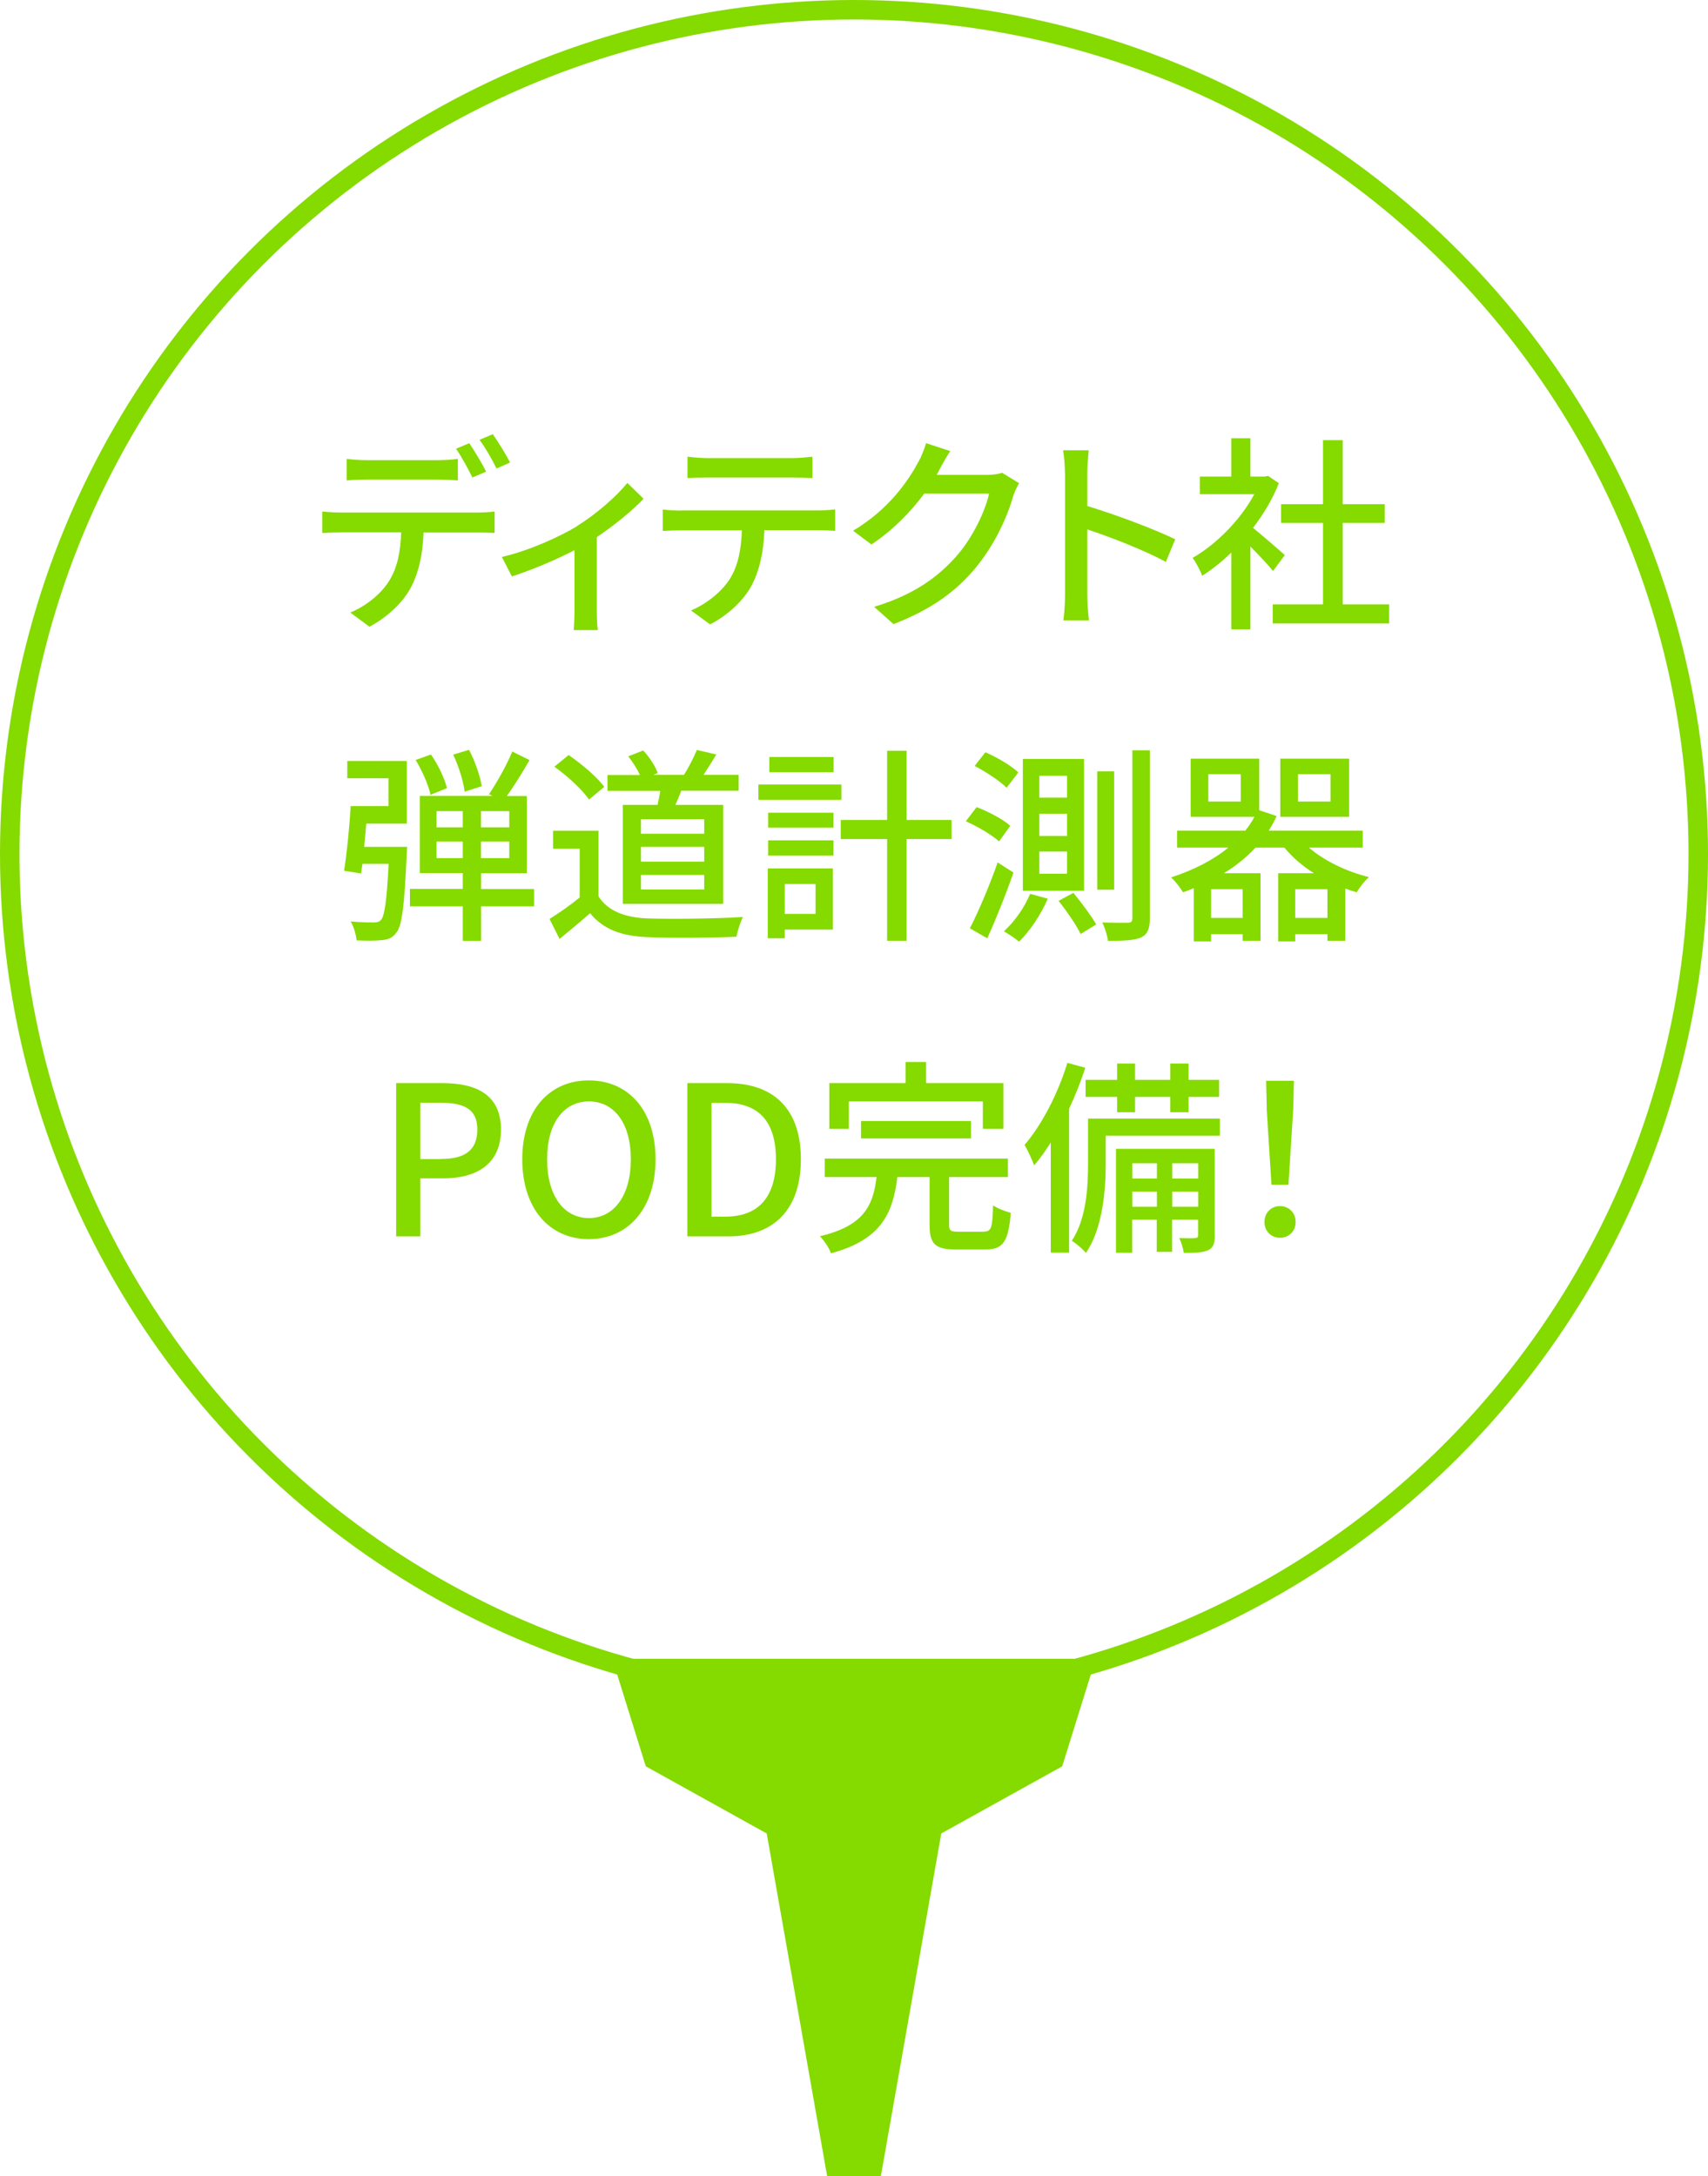
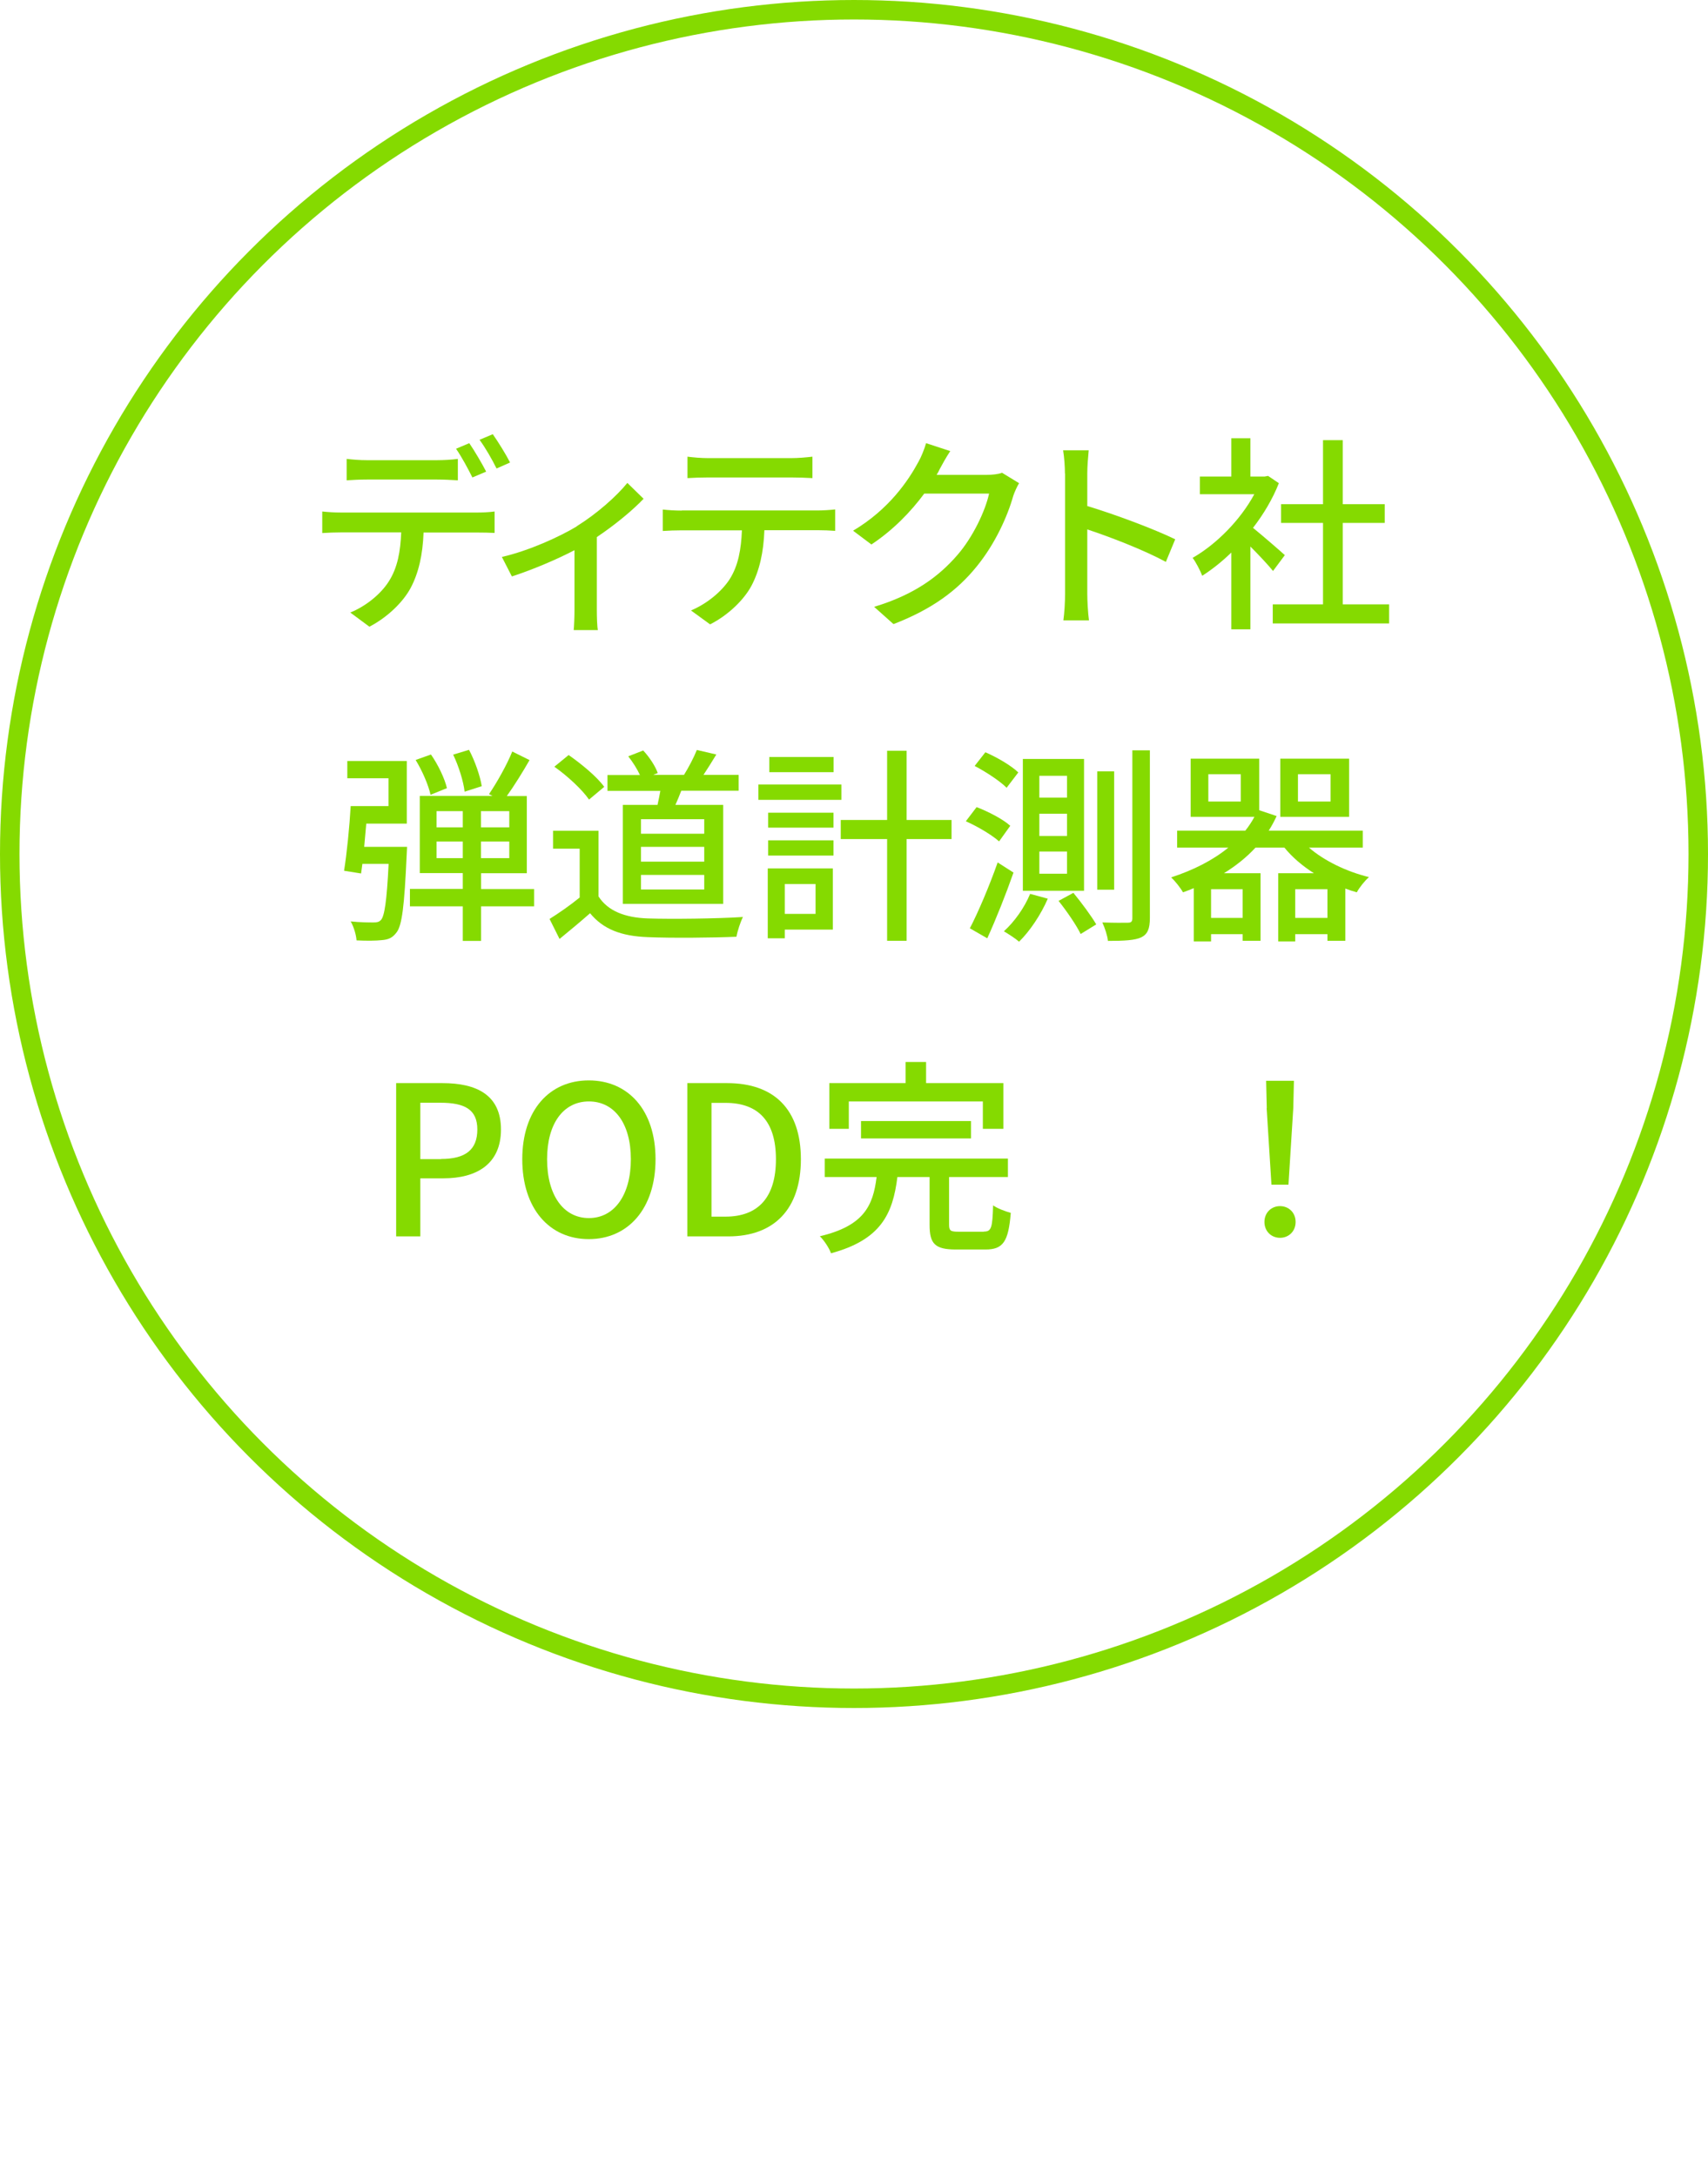
<svg xmlns="http://www.w3.org/2000/svg" id="_レイヤー_2" data-name="レイヤー 2" viewBox="0 0 131.5 167.53">
  <defs>
    <style>
      .cls-1 {
        fill: none;
        stroke: #85da00;
        stroke-miterlimit: 10;
        stroke-width: 1.5px;
      }

      .cls-2 {
        fill: #85da00;
        stroke-width: 0px;
      }
    </style>
  </defs>
  <g id="_コンテンツ" data-name="コンテンツ">
    <g>
      <g>
        <path class="cls-2" d="m26.26,39.46h10.48c.34,0,.93-.02,1.34-.08v1.65c-.38-.02-.93-.03-1.34-.03h-4.13c-.06,1.7-.38,3.11-.99,4.26-.58,1.09-1.79,2.27-3.18,2.99l-1.47-1.09c1.18-.48,2.34-1.41,2.96-2.39.69-1.07.9-2.34.96-3.78h-4.62c-.48,0-1.01.02-1.46.05v-1.66c.45.05.96.08,1.46.08Zm1.98-4.03h5.41c.5,0,1.1-.03,1.6-.1v1.65c-.51-.03-1.09-.06-1.6-.06h-5.39c-.54,0-1.14.03-1.57.06v-1.65c.48.06,1.02.1,1.55.1Zm9.19.88l-1.06.45c-.32-.64-.83-1.6-1.26-2.21l1.02-.43c.4.58.98,1.57,1.3,2.19Zm1.84-.7l-1.04.46c-.34-.69-.86-1.6-1.31-2.21l1.02-.43c.43.61,1.04,1.6,1.33,2.18Z" />
        <path class="cls-2" d="m44.41,40.51c1.52-.94,3.06-2.3,3.89-3.33l1.25,1.22c-.8.85-2.18,2-3.6,2.95v5.62c0,.51.02,1.26.08,1.54h-1.86c.03-.27.06-1.02.06-1.54v-4.61c-1.38.72-3.22,1.5-4.82,2.02l-.77-1.5c2.1-.48,4.47-1.57,5.76-2.35Z" />
        <path class="cls-2" d="m52.49,39.3h10.47c.34,0,.94-.03,1.34-.08v1.65c-.37-.03-.93-.05-1.34-.05h-4.11c-.06,1.7-.38,3.11-.99,4.27-.58,1.09-1.79,2.27-3.19,2.98l-1.47-1.07c1.19-.5,2.32-1.41,2.96-2.38.69-1.07.9-2.35.96-3.79h-4.63c-.48,0-1.02.02-1.46.05v-1.65c.45.05.96.08,1.46.08Zm1.99-4.03h6.47c.5,0,1.09-.05,1.6-.11v1.65c-.51-.03-1.1-.05-1.6-.05h-6.45c-.53,0-1.12.02-1.57.05v-1.65c.48.06,1.04.11,1.55.11Z" />
        <path class="cls-2" d="m72.33,36.16c-.06.13-.14.27-.22.4h3.84c.45,0,.9-.05,1.2-.16l1.31.8c-.16.26-.34.66-.45.98-.43,1.54-1.38,3.68-2.82,5.44-1.47,1.82-3.41,3.28-6.4,4.43l-1.49-1.33c3.09-.93,4.99-2.34,6.42-4,1.18-1.36,2.14-3.38,2.43-4.72h-4.99c-1.02,1.38-2.38,2.8-4.07,3.92l-1.41-1.06c2.79-1.66,4.27-3.89,5.03-5.3.19-.32.46-.98.59-1.44l1.86.61c-.32.48-.66,1.1-.83,1.42Z" />
        <path class="cls-2" d="m81.99,36.46c0-.51-.05-1.25-.14-1.79h1.97c-.05.53-.11,1.23-.11,1.79v2.5c2.13.64,5.17,1.78,6.77,2.56l-.72,1.74c-1.68-.91-4.29-1.92-6.05-2.5v4.95c0,.5.05,1.47.13,2.05h-1.97c.08-.56.13-1.42.13-2.05v-9.25Z" />
        <path class="cls-2" d="m98.02,43.97c-.37-.46-1.09-1.23-1.75-1.89v6.37h-1.47v-5.91c-.72.7-1.49,1.31-2.24,1.79-.14-.38-.51-1.09-.74-1.38,1.82-1.04,3.67-2.9,4.75-4.9h-4.19v-1.36h2.42v-2.95h1.47v2.95h1.1l.26-.05.83.56c-.48,1.22-1.18,2.39-1.99,3.44.75.61,2.08,1.76,2.45,2.1l-.91,1.22Zm8.93,2.56v1.47h-8.96v-1.47h3.87v-6.27h-3.23v-1.44h3.23v-4.93h1.52v4.93h3.23v1.44h-3.23v6.27h3.57Z" />
        <path class="cls-2" d="m31.34,65.2s-.02.43-.03.62c-.18,3.94-.35,5.49-.82,6.02-.3.38-.61.5-1.09.54-.43.05-1.18.06-1.95.02-.03-.43-.21-1.04-.45-1.46.75.08,1.46.08,1.75.08.27,0,.43-.03.58-.19.27-.29.45-1.44.59-4.32h-2.02l-.1.74-1.31-.21c.21-1.3.42-3.39.51-4.98h2.91v-2.14h-3.17v-1.33h4.58v4.82h-3.12c-.05.59-.11,1.22-.16,1.79h3.3Zm9.78,4.58h-4.08v2.66h-1.41v-2.66h-4.07v-1.34h4.07v-1.22h-3.31v-5.94h5.6l-.27-.14c.59-.86,1.38-2.26,1.79-3.28l1.33.66c-.53.93-1.18,1.97-1.75,2.77h1.54v5.94h-3.52v1.22h4.08v1.34Zm-7.97-8.58c-.16-.75-.64-1.86-1.15-2.69l1.18-.42c.56.8,1.06,1.86,1.23,2.59l-1.26.51Zm.46,2.5h2.02v-1.25h-2.02v1.25Zm2.02,2.37v-1.28h-2.02v1.28h2.02Zm.14-5.12c-.08-.77-.46-1.98-.88-2.85l1.22-.37c.46.86.86,2.03.98,2.8l-1.31.42Zm3.44,1.5h-2.18v1.25h2.18v-1.25Zm0,2.34h-2.18v1.28h2.18v-1.28Z" />
        <path class="cls-2" d="m46.09,69.03c.71,1.1,2.02,1.62,3.78,1.68,1.78.06,5.33.02,7.33-.11-.18.35-.42,1.06-.5,1.52-1.81.08-5.03.11-6.85.03-2.03-.08-3.41-.61-4.42-1.84-.75.66-1.52,1.3-2.35,1.98l-.77-1.54c.72-.45,1.57-1.04,2.32-1.65v-3.76h-2.05v-1.38h3.5v5.06Zm-.74-7.47c-.51-.75-1.66-1.82-2.67-2.53l1.1-.9c.99.69,2.19,1.68,2.74,2.45l-1.17.98Zm5.27.42c.08-.35.16-.74.22-1.09h-4.07v-1.22h2.5c-.21-.46-.56-1.01-.9-1.44l1.15-.45c.48.51.95,1.23,1.12,1.74l-.35.14h2.37c.35-.56.77-1.36.99-1.92l1.5.35c-.34.56-.69,1.12-.99,1.57h2.71v1.22h-4.42c-.14.38-.3.75-.45,1.09h3.68v7.62h-7.73v-7.62h2.66Zm3.6,1.09h-4.87v1.12h4.87v-1.12Zm0,2.13h-4.87v1.14h4.87v-1.14Zm0,2.16h-4.87v1.12h4.87v-1.12Z" />
        <path class="cls-2" d="m64.78,61.58h-6.39v-1.18h6.39v1.18Zm-.66,9.99h-3.7v.67h-1.31v-5.38h5.01v4.71Zm-4.98-9h5.03v1.15h-5.03v-1.15Zm0,2.13h5.03v1.17h-5.03v-1.17Zm5.04-5.25h-4.95v-1.17h4.95v1.17Zm-3.76,8.61v2.3h2.37v-2.3h-2.37Zm12.84-3.46h-3.46v7.83h-1.5v-7.83h-3.57v-1.47h3.57v-5.33h1.5v5.33h3.46v1.47Z" />
        <path class="cls-2" d="m75.19,62.14c.91.35,2.05.94,2.59,1.44l-.86,1.2c-.53-.48-1.65-1.15-2.56-1.55l.83-1.09Zm1.62,4.26l1.22.78c-.59,1.68-1.34,3.57-2.02,5.06l-1.34-.77c.64-1.23,1.5-3.25,2.14-5.07Zm-.94-8.48c.88.38,1.98,1.02,2.53,1.55l-.9,1.18c-.5-.51-1.6-1.23-2.46-1.68l.83-1.06Zm4.8,11.27c-.53,1.23-1.39,2.51-2.21,3.31-.27-.24-.85-.61-1.17-.8.8-.72,1.58-1.81,2.02-2.88l1.36.37Zm2.79-10.76v10.15h-4.71v-10.15h4.71Zm-3.44,2.98h2.13v-1.68h-2.13v1.68Zm0,2.95h2.13v-1.71h-2.13v1.71Zm0,2.91h2.13v-1.71h-2.13v1.71Zm2.62,1.47c.61.74,1.39,1.79,1.76,2.43l-1.2.74c-.32-.67-1.07-1.76-1.7-2.55l1.14-.62Zm3.14-9.35v9.11h-1.3v-9.11h1.3Zm2.75-1.63v12.92c0,.83-.18,1.25-.67,1.49-.48.22-1.28.27-2.56.27-.03-.38-.24-1.01-.43-1.42.9.03,1.71.03,1.97.02.24,0,.34-.08.34-.34v-12.93h1.36Z" />
        <path class="cls-2" d="m100.78,65.26c1.17,1.01,2.87,1.84,4.62,2.27-.32.27-.74.8-.94,1.17-.3-.08-.59-.18-.88-.29v4.02h-1.38v-.51h-2.48v.56h-1.31v-5.25h2.75c-.88-.56-1.67-1.23-2.27-1.97h-2.23c-.69.75-1.52,1.41-2.43,1.97h2.82v5.2h-1.38v-.51h-2.43v.56h-1.33v-4.1c-.27.11-.54.22-.83.32-.19-.34-.62-.88-.91-1.15,1.71-.56,3.2-1.31,4.4-2.29h-3.94v-1.31h5.25c.27-.34.5-.69.7-1.06h-4.91v-4.48h5.28v3.97l1.34.45c-.18.38-.38.77-.61,1.12h7.24v1.31h-4.15Zm-5.25-5.65h-2.5v2.1h2.5v-2.1Zm.14,8.85h-2.43v2.21h2.43v-2.21Zm8.2-5.57h-5.3v-4.48h5.3v4.48Zm-1.67,7.78v-2.21h-2.48v2.21h2.48Zm.24-11.06h-2.51v2.1h2.51v-2.1Z" />
        <path class="cls-2" d="m30.5,83.39h3.57c2.62,0,4.5.91,4.5,3.57s-1.87,3.76-4.43,3.76h-1.78v4.47h-1.86v-11.8Zm3.46,5.84c1.89,0,2.79-.72,2.79-2.27s-.98-2.06-2.85-2.06h-1.54v4.34h1.6Z" />
        <path class="cls-2" d="m40.21,89.25c0-3.79,2.1-6.07,5.12-6.07s5.14,2.27,5.14,6.07-2.11,6.15-5.14,6.15-5.12-2.35-5.12-6.15Zm8.36,0c0-2.77-1.28-4.45-3.23-4.45s-3.22,1.68-3.22,4.45,1.26,4.53,3.22,4.53,3.23-1.78,3.23-4.53Z" />
        <path class="cls-2" d="m52.92,83.39h3.06c3.62,0,5.68,2.02,5.68,5.86s-2.06,5.94-5.59,5.94h-3.15v-11.8Zm2.93,10.28c2.53,0,3.89-1.49,3.89-4.42s-1.36-4.34-3.89-4.34h-1.07v8.76h1.07Z" />
        <path class="cls-2" d="m75.74,94.82c.58,0,.67-.26.72-2.02.32.24.94.46,1.36.58-.18,2.22-.59,2.82-1.95,2.82h-2.27c-1.63,0-2.03-.45-2.03-1.9v-3.68h-2.48c-.35,2.83-1.26,4.83-5.11,5.87-.13-.38-.54-1.01-.86-1.31,3.39-.8,4.1-2.35,4.37-4.56h-3.99v-1.42h14.1v1.42h-4.53v3.67c0,.46.11.54.72.54h1.95Zm-10.39-7.91h-1.5v-3.52h5.87v-1.63h1.58v1.63h5.95v3.52h-1.58v-2.11h-10.32v2.11Zm.94.74v-1.34h8.47v1.34h-8.47Z" />
-         <path class="cls-2" d="m83.56,82.21c-.35,1.06-.77,2.13-1.25,3.15v11.08h-1.41v-8.48c-.42.66-.83,1.25-1.28,1.76-.13-.37-.51-1.2-.74-1.57,1.33-1.55,2.56-3.92,3.3-6.32l1.38.38Zm10.36,5.23h-8.79v2.14c0,2.02-.22,4.96-1.52,6.88-.22-.26-.78-.75-1.09-.93,1.14-1.73,1.25-4.18,1.25-5.97v-3.44h10.15v1.31Zm-7.91-2.99h-2.43v-1.31h2.43v-1.26h1.38v1.26h2.71v-1.26h1.41v1.26h2.35v1.31h-2.35v1.18h-1.41v-1.18h-2.71v1.18h-1.38v-1.18Zm7.52,10.66c0,.59-.1.93-.5,1.14-.42.19-1.01.21-1.89.21-.05-.34-.19-.83-.35-1.14.58.02,1.07.02,1.23,0,.18-.02.22-.06.22-.22v-1.2h-2v2.48h-1.18v-2.48h-1.89v2.55h-1.25v-8h7.6v6.67Zm-6.35-5.55v1.18h1.89v-1.18h-1.89Zm1.89,3.35v-1.17h-1.89v1.17h1.89Zm1.18-3.35v1.18h2v-1.18h-2Zm2,3.35v-1.17h-2v1.17h2Z" />
        <path class="cls-2" d="m97.35,94.08c0-.72.53-1.22,1.2-1.22s1.2.5,1.2,1.22-.53,1.22-1.2,1.22-1.2-.5-1.2-1.22Zm.18-8.76l-.05-2.11h2.14l-.05,2.11-.37,5.89h-1.31l-.37-5.89Z" />
      </g>
      <g>
        <circle class="cls-1" cx="65.75" cy="65.75" r="65" />
-         <polygon class="cls-2" points="84.36 127.71 81.78 135.99 72.47 141.16 67.82 167.53 63.68 167.53 59.03 141.16 49.72 135.99 47.14 127.71 84.36 127.71" />
      </g>
    </g>
  </g>
</svg>